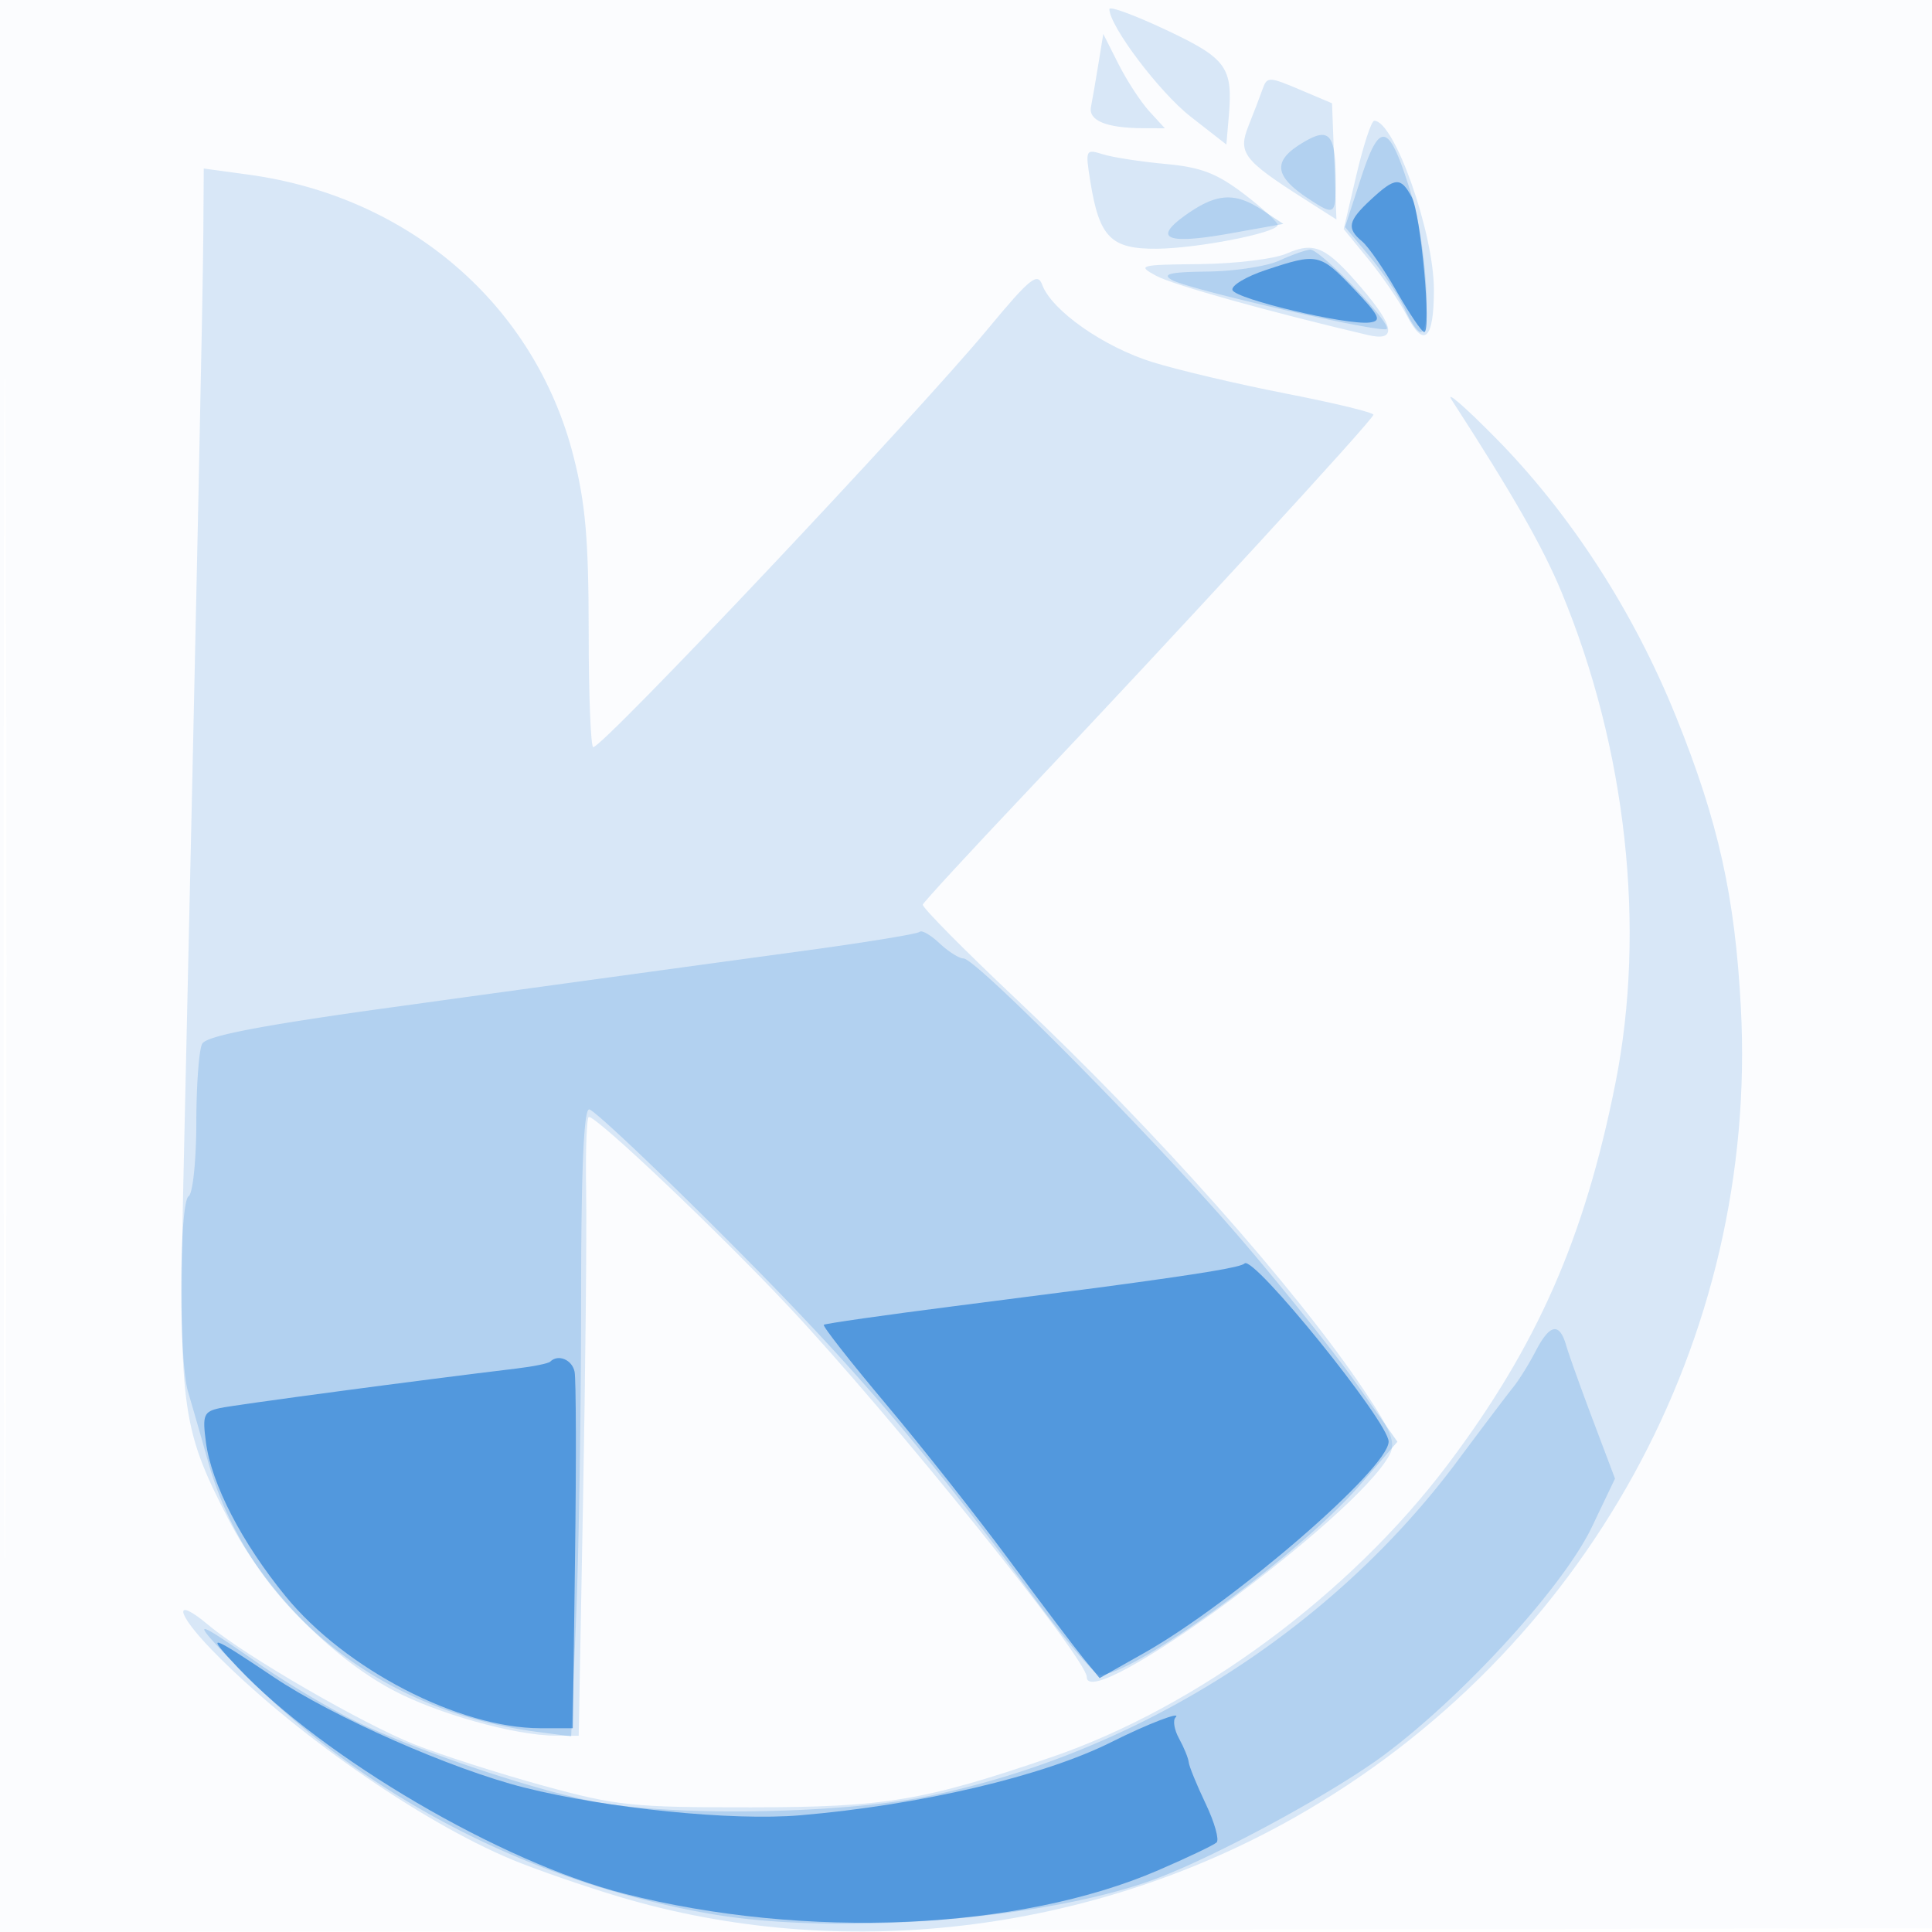
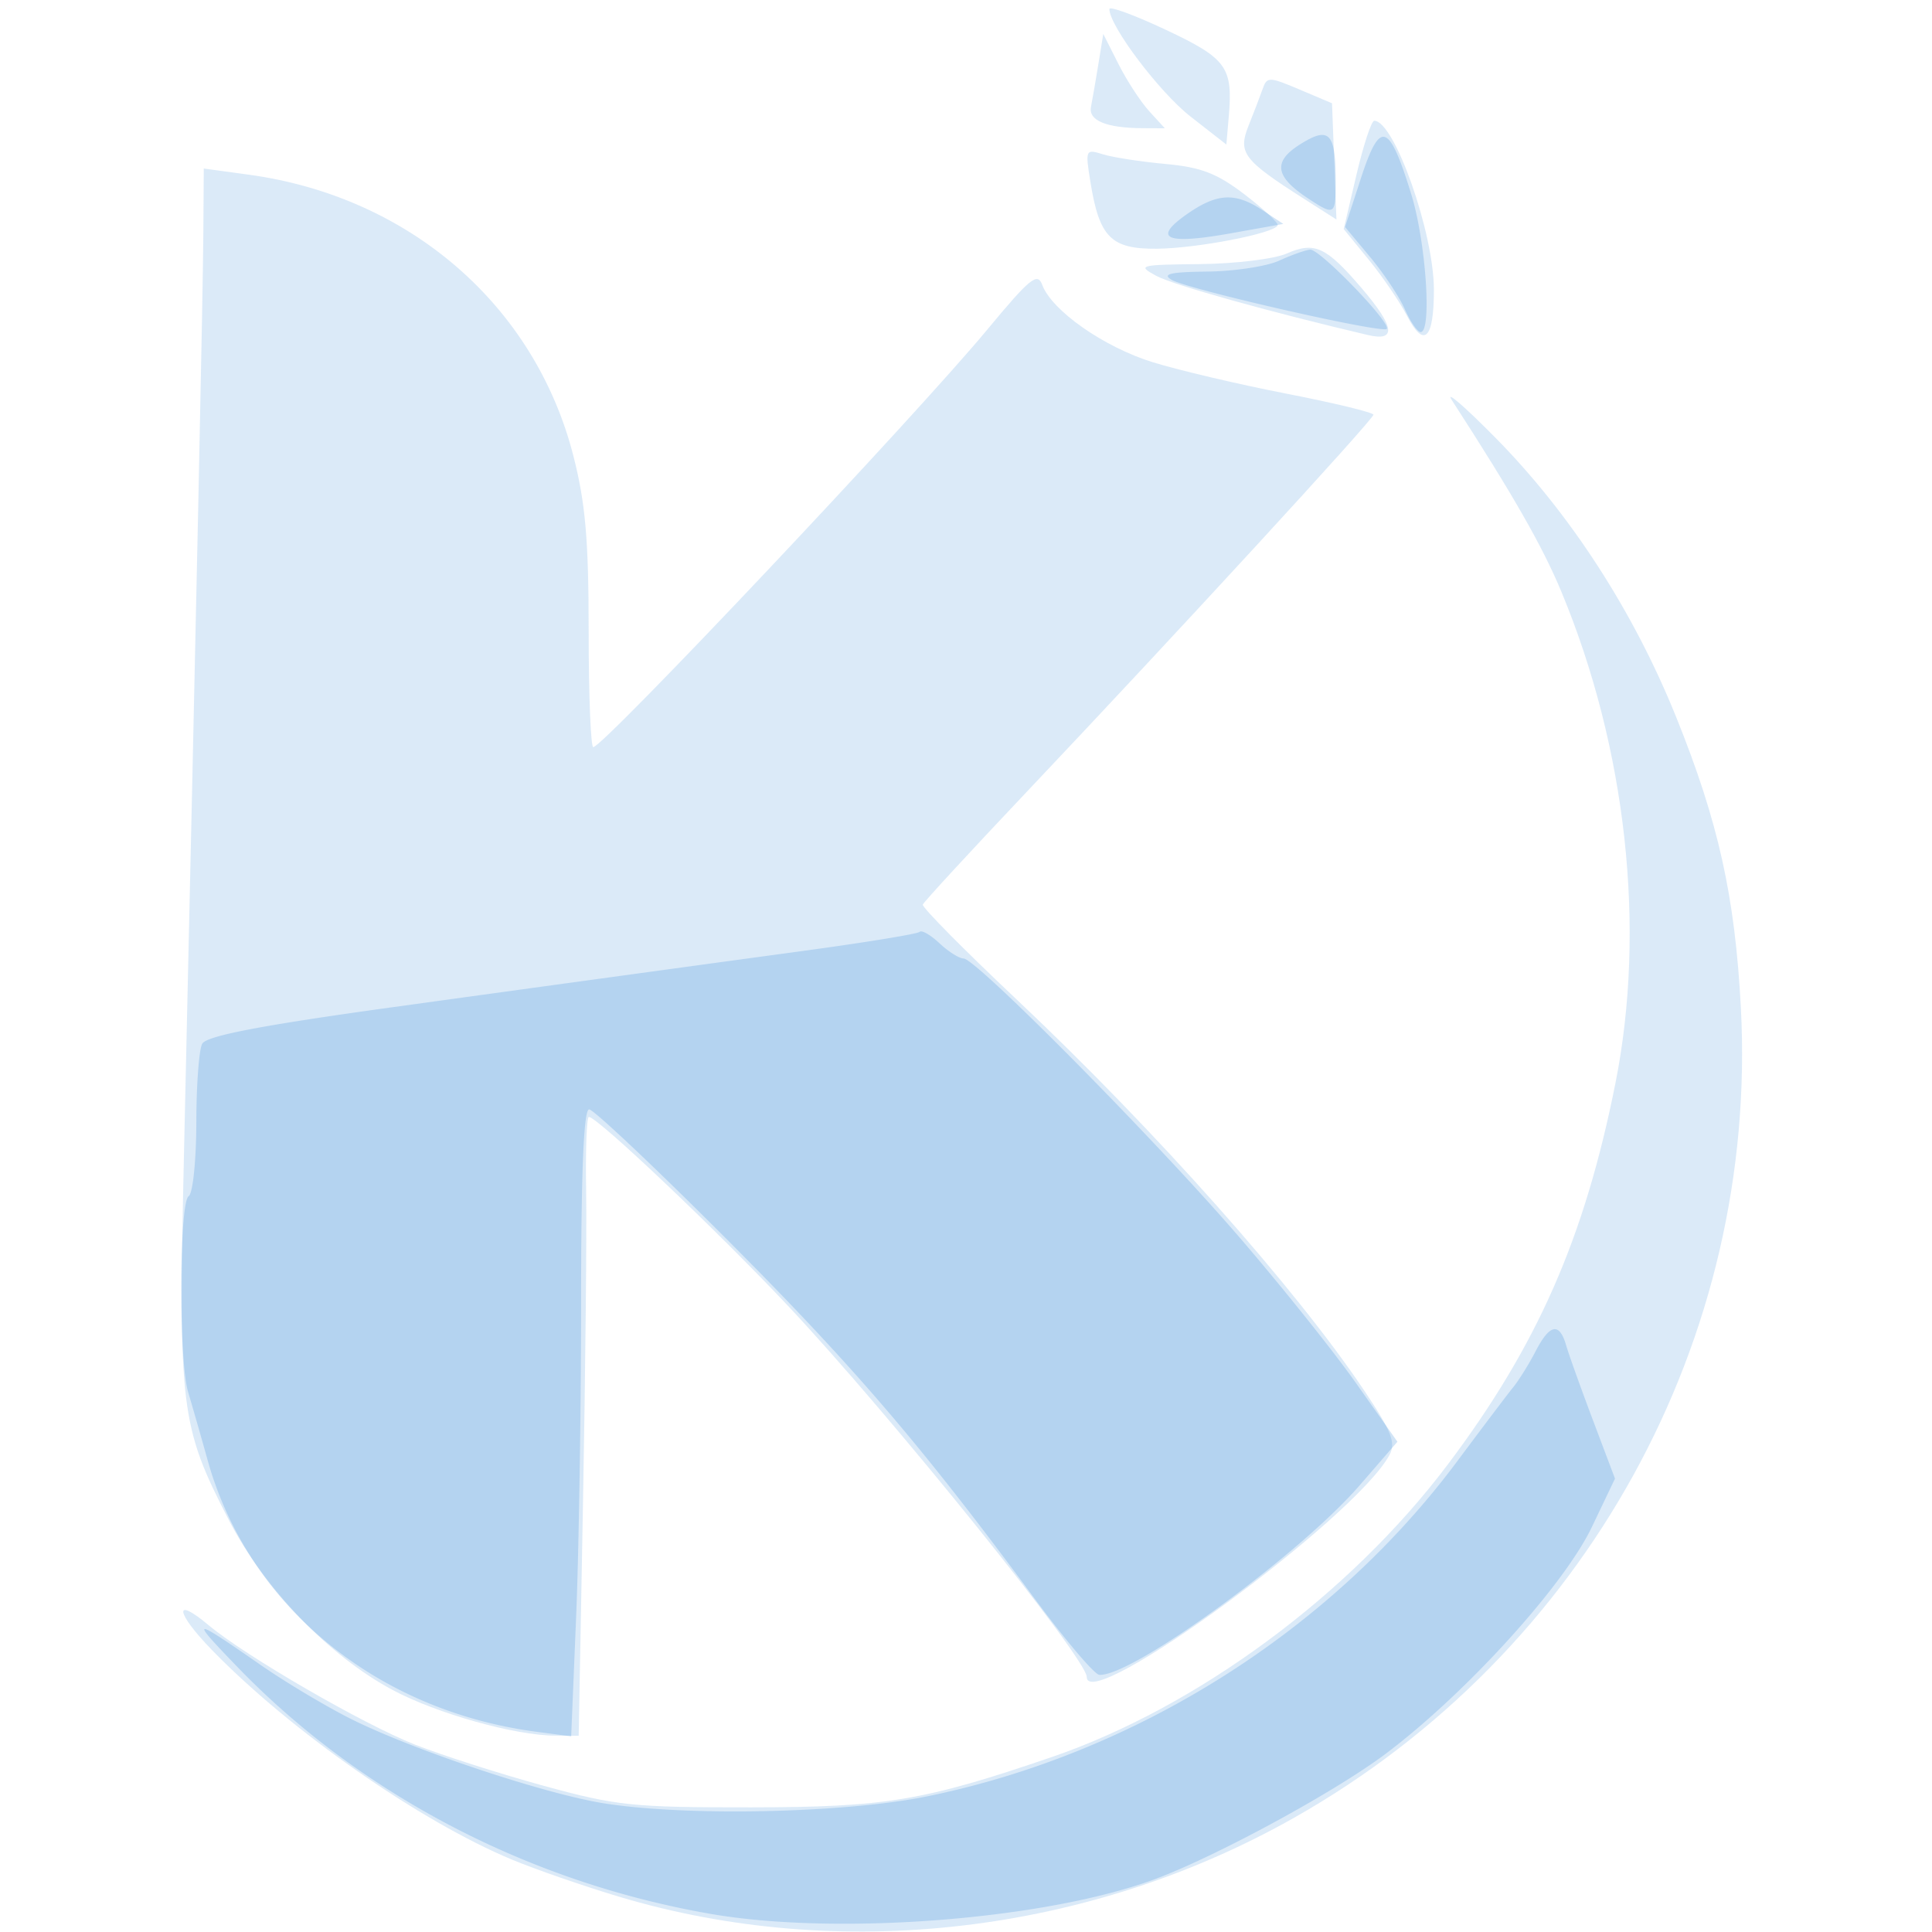
<svg xmlns="http://www.w3.org/2000/svg" width="256" height="256">
-   <path fill="#1976D2" fill-opacity=".016" fill-rule="evenodd" d="M0 128.004v128.004l128.25-.254 128.25-.254.254-127.75L257.008 0H0v128.004m.485.496c0 70.4.119 99.053.265 63.672.146-35.38.146-92.98 0-128C.604 29.153.485 58.1.485 128.5" />
  <path fill="#1976D2" fill-opacity=".155" fill-rule="evenodd" d="M147 1.198c0 2.245 6.628 11.025 10.757 14.25l4.743 3.704.32-3.73c.559-6.526-.271-7.67-8.313-11.459C150.378 2.018 147 .774 147 1.198M145.541 8.5c-.358 2.2-.799 4.749-.98 5.664-.358 1.812 2.043 2.8 6.863 2.822l2.925.014-2.059-2.25c-1.133-1.238-2.968-4.05-4.079-6.25l-2.02-4-.65 4m21.771 3.274c-.334.949-1.176 3.148-1.871 4.885-1.435 3.59-.709 4.547 7.352 9.688l4.293 2.738-.293-7.7-.293-7.7-4.291-1.818c-4.043-1.715-4.325-1.72-4.897-.093m12.421 11.403-1.684 7.176 3.328 4.074c1.83 2.24 4.088 5.55 5.018 7.356 2.289 4.445 3.605 3.214 3.605-3.374C190 30.843 184.763 16 182.094 16c-.372 0-1.435 3.23-2.361 7.177m-35.249.927c1.184 7.347 2.729 8.903 8.789 8.854 5.335-.044 15.664-2.045 16.026-3.106.111-.323-1.863-2.162-4.385-4.088-3.674-2.805-5.76-3.607-10.5-4.04-3.253-.298-6.977-.873-8.277-1.279-2.301-.718-2.344-.624-1.653 3.659M26.943 30.916c-.052 7.888-.863 46.478-2.569 122.142-.756 33.558-.472 35.887 5.886 48.241 4.726 9.183 13.355 18.151 21.791 22.648 5.847 3.116 16.179 6.013 21.539 6.038l3.089.015.577-31.25c.317-17.187.502-35.637.41-40.999-.091-5.363.071-9.75.362-9.75 1.131-.002 17.018 15.07 26.379 25.024C117.969 187.448 144 219.78 144 222.202c0 5.058 35.657-21.087 40.111-29.41.877-1.638.29-3.123-3.413-8.635-9.143-13.61-27.627-34.403-45.922-51.657-6.997-6.6-12.622-12.286-12.5-12.635.123-.349 6.345-7.099 13.825-15 19.641-20.744 45.872-49.275 45.886-49.909.007-.299-5.173-1.555-11.511-2.79-6.338-1.235-14.326-3.115-17.75-4.176-6.469-2.006-13.364-6.837-14.626-10.248-.629-1.701-1.627-.889-7.247 5.893C121.384 55.062 79.925 99 78.611 99 78.275 99 78 92.097 78 83.66c0-12.123-.424-16.998-2.022-23.247-5.103-19.953-21.722-34.354-43.002-37.265L27 22.331l-.057 8.585M170.5 33.594c-1.65.724-6.825 1.354-11.5 1.401-8.044.081-8.355.164-5.805 1.548 2.226 1.209 15.043 4.795 28.055 7.849 3.837.901 3.571-1.073-.838-6.224-4.694-5.484-6.226-6.191-9.912-4.574M192.363 53c8.133 12.579 12.033 19.403 14.535 25.425 8.613 20.733 11.238 44.589 7.161 65.075-4.089 20.546-10.366 34.822-22.244 50.585-12.958 17.197-33.239 32.167-52.502 38.753-16.912 5.783-21.98 6.629-39.813 6.646-15.669.015-17.822-.21-27.5-2.867-5.775-1.585-13.425-4.034-17-5.441-6.853-2.697-22.514-11.761-27.376-15.843-4.67-3.922-4.369-1.672.438 3.279 10.42 10.73 27.529 22.691 39.736 27.78 3.136 1.307 9.527 3.523 14.202 4.924 29.306 8.781 62.29 4.923 89.5-10.469 38.585-21.827 61.503-63.403 59.173-107.347-.781-14.735-2.981-24.616-8.558-38.452-5.661-14.041-14.032-26.982-23.966-37.048-4.071-4.125-6.675-6.375-5.786-5" />
  <path fill="#1976D2" fill-opacity=".198" fill-rule="evenodd" d="M172.239 19.146c-3.623 2.294-3.297 4.275 1.185 7.212 3.465 2.27 3.578 2.188 3.561-2.608-.023-6.193-.897-7.041-4.746-4.604m8.096 4.456-2.112 6.475 3.299 3.95c1.815 2.172 3.9 5.304 4.633 6.961.733 1.657 1.673 3.012 2.089 3.012 1.519 0 .702-11.964-1.247-18.275-2.949-9.546-4.119-9.919-6.662-2.123m-23.156 4.844c-4.525 3.198-2.63 3.995 5.885 2.473l6.984-1.248-2.774-1.829c-3.637-2.398-6.053-2.253-10.095.604m12.321 6.09c-1.65.756-5.925 1.408-9.5 1.449-4.941.058-6.078.322-4.74 1.101 2.17 1.263 27.864 7.123 28.49 6.497.691-.691-8.868-10.594-10.137-10.502-.612.045-2.463.7-4.113 1.455m-47.645 88.943c-.273.273-7.215 1.407-15.426 2.521a27701.929 27701.929 0 0 0-54.929 7.532c-16.893 2.341-24.037 3.713-24.691 4.743-.428.674-.785 5.361-.794 10.416-.008 5.055-.465 9.469-1.015 9.809-1.263.781-1.327 21.77-.078 25.929a633.478 633.478 0 0 1 2.595 9.071c5.357 19.216 22.247 33.159 43.575 35.97l4.592.605.655-15.787c.36-8.684.656-27.376.658-41.538.002-17.522.343-25.75 1.066-25.75.585 0 8.81 7.762 18.277 17.25 16.893 16.93 25.697 27.205 40.66 47.454 4.125 5.583 8.024 10.183 8.663 10.223 4.318.271 26.482-15.86 34.483-25.096l5.019-5.793-5.486-7.769c-3.017-4.273-10.057-13.069-15.644-19.546C152.879 150.789 129.323 127 127.671 127c-.573 0-2.004-.904-3.181-2.009-1.176-1.105-2.362-1.786-2.635-1.512m81.621 55.568c-.867 1.676-2.197 3.813-2.955 4.75-.759.937-4.085 5.336-7.393 9.777-16.735 22.473-42.523 38.783-70.285 44.453-10.887 2.224-31.864 2.674-42.843.919-7.886-1.261-25.299-7.073-33.5-11.182-3.3-1.653-8.7-4.881-12-7.174-9.183-6.379-9.463-6.348-3 .335 16.304 16.861 38.517 28.459 62.539 32.655 17.071 2.981 45.128.735 59.461-4.76 8.333-3.195 23.57-11.513 30.121-16.443 10.628-7.999 23.595-22.264 27.312-30.046l3.062-6.41-2.911-7.71c-1.601-4.241-3.205-8.723-3.565-9.961-.893-3.075-2.171-2.823-4.043.797" />
-   <path fill="#1976D2" fill-opacity=".624" fill-rule="evenodd" d="M181.646 26.452c-3.035 2.813-3.242 3.809-1.152 5.543.821.682 2.879 3.662 4.573 6.622 1.694 2.961 3.336 5.383 3.649 5.383.987 0-.455-15.644-1.648-17.873-1.455-2.718-2.186-2.674-5.422.325m-13.918 9.326c-2.625.873-4.614 2.067-4.42 2.655.393 1.189 15.085 4.674 18.147 4.303 1.682-.203 1.388-.831-2.095-4.486-4.466-4.686-4.776-4.752-11.632-2.472m-2.815 131.636c-.498.504-5.476 1.33-18.913 3.141-1.375.185-10.15 1.315-19.5 2.511-9.35 1.195-17.154 2.311-17.341 2.478-.188.168 3.519 4.895 8.236 10.504 4.718 5.61 12.072 14.92 16.341 20.689 4.27 5.77 8.71 11.645 9.866 13.056l2.102 2.565 5.898-3.327C163.394 212.38 184 194.565 184 191.021c0-2.592-17.934-24.773-19.087-23.607m-92.007 13.013c-.235.235-2.222.642-4.416.905-12.794 1.534-37.341 4.808-39.365 5.25-2.138.467-2.321.918-1.837 4.531.745 5.552 4.742 13.279 10.545 20.387 7.901 9.678 23.007 17.5 33.795 17.5h4.266l.303-22.75c.167-12.512.138-23.537-.064-24.5-.335-1.6-2.19-2.36-3.227-1.323M31.5 220.943c11.346 12.016 34.944 25.834 51.186 29.972 24.015 6.119 52.349 4.875 70.814-3.109 3.85-1.664 7.316-3.315 7.701-3.667.386-.353-.264-2.666-1.445-5.14-1.18-2.475-2.191-4.949-2.247-5.499-.056-.55-.627-1.953-1.27-3.119-.643-1.165-.856-2.43-.475-2.812.913-.913-3.72.866-8.48 3.256-9.004 4.52-25.344 8.365-41.284 9.713-8.979.759-25.474-.899-36.5-3.669-9.622-2.417-25.352-9.351-33.251-14.658-8.569-5.757-9.128-5.907-4.749-1.268" />
</svg>